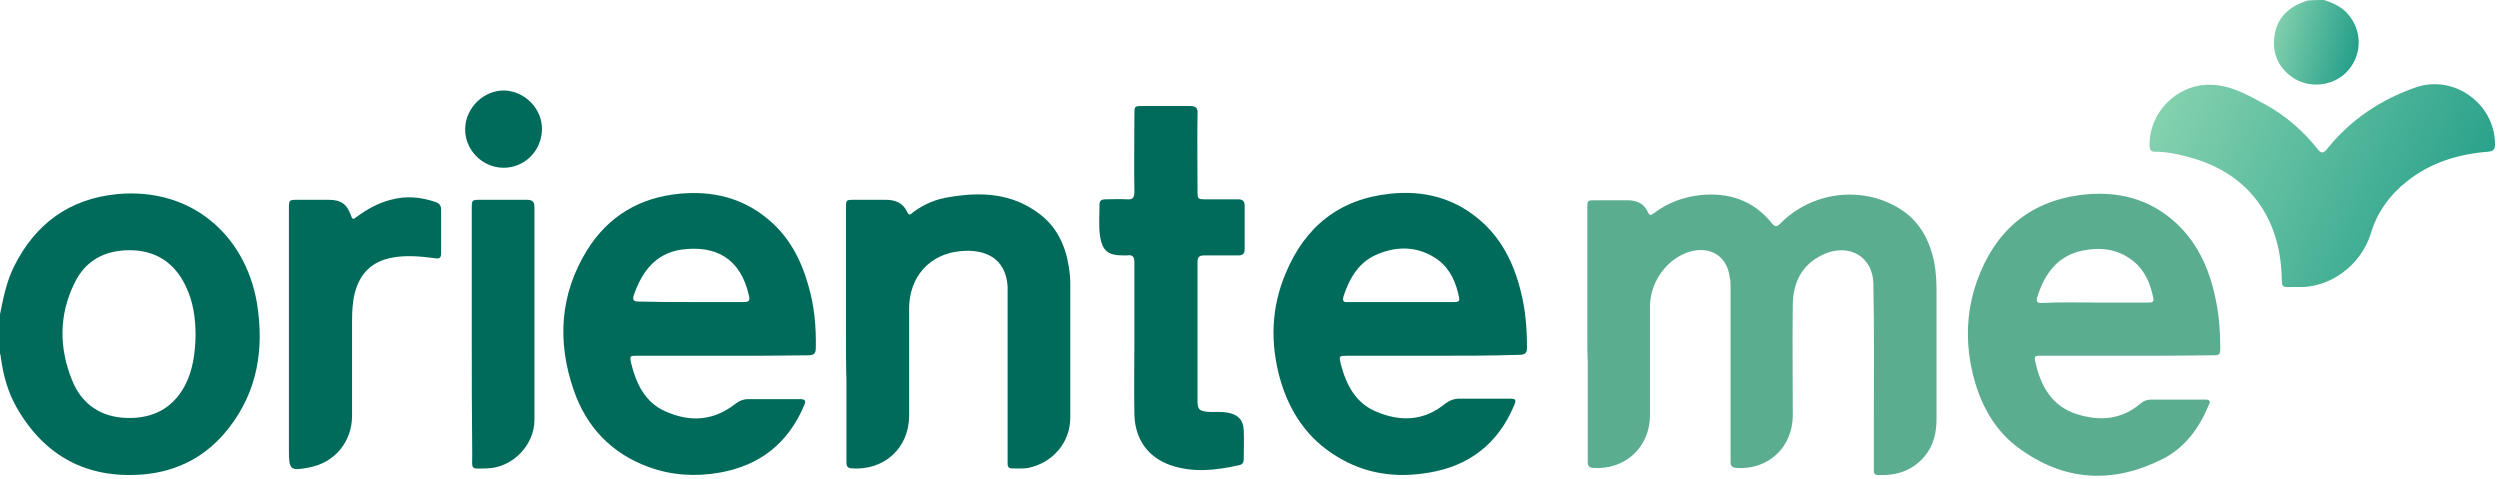
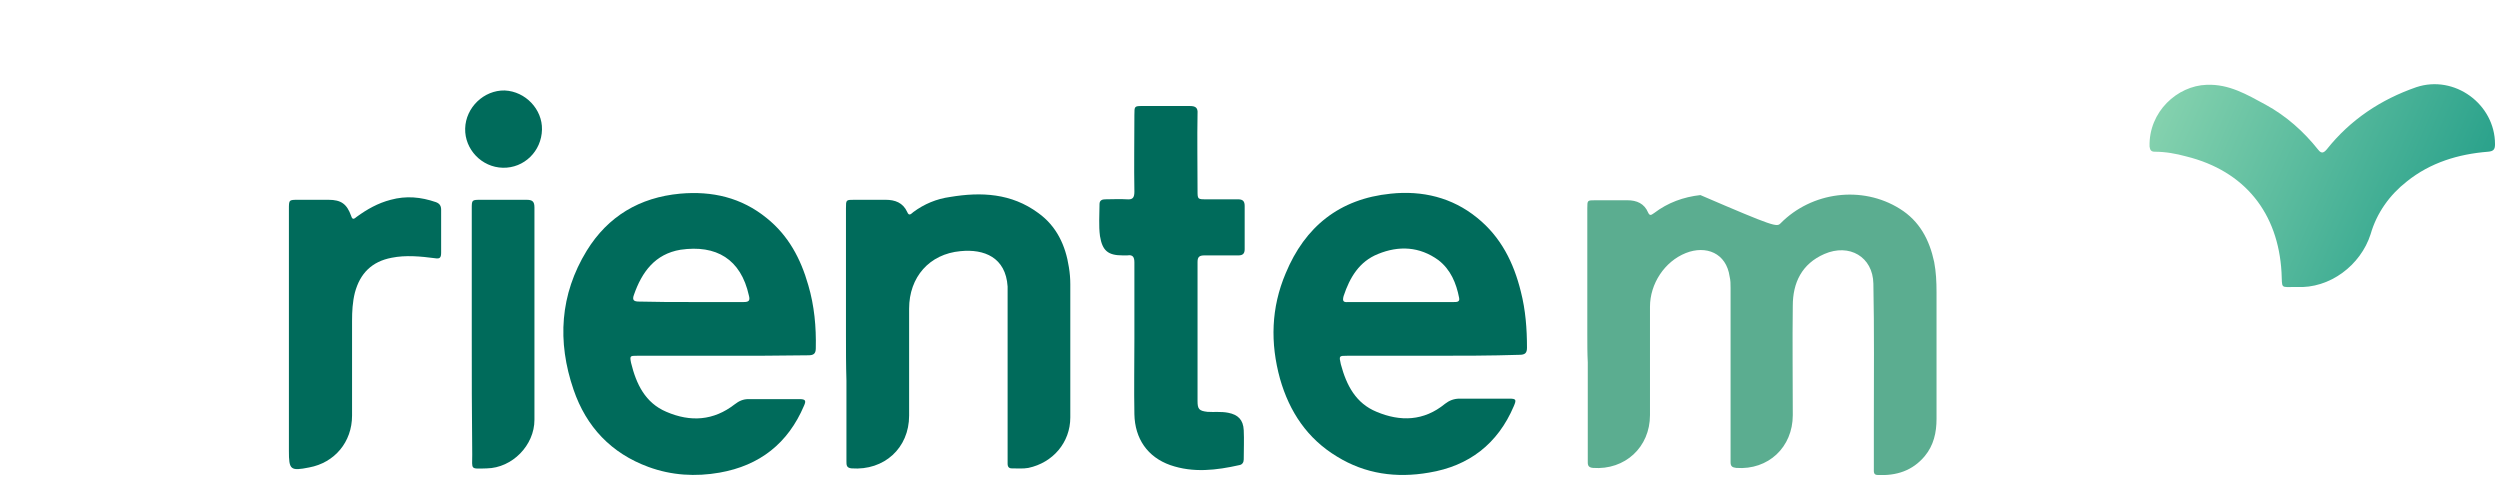
<svg xmlns="http://www.w3.org/2000/svg" width="501" height="96" viewBox="0 0 501 96" fill="none">
-   <path d="M318.096 66.951C318.096 58.546 318.096 50.142 318.096 41.738C318.096 40.132 318.096 40.132 319.701 40.132C321.874 40.132 323.951 40.132 326.124 40.132C328.013 40.132 329.524 40.793 330.279 42.587C330.657 43.437 331.035 42.965 331.507 42.682C334.246 40.605 337.363 39.471 340.763 39.094C346.43 38.527 351.341 40.132 355.024 44.665C355.685 45.515 356.063 45.515 356.819 44.759C363.052 38.433 373.158 37.111 380.714 41.832C384.681 44.287 386.664 48.065 387.608 52.503C387.986 54.486 388.081 56.469 388.081 58.546C388.081 67.045 388.081 75.544 388.081 83.948C388.081 86.686 387.514 89.236 385.719 91.408C383.264 94.335 380.053 95.374 376.275 95.185C375.425 95.185 375.519 94.524 375.519 93.957C375.519 90.936 375.519 87.914 375.519 84.892C375.519 75.544 375.614 66.195 375.425 56.846C375.33 51.464 370.608 48.725 365.602 50.897C361.069 52.88 359.274 56.658 359.274 61.285C359.18 68.556 359.274 75.921 359.274 83.192C359.274 89.614 354.363 94.241 347.941 93.769C347.185 93.674 346.807 93.485 346.807 92.635C346.807 92.069 346.807 91.502 346.807 90.936C346.807 79.887 346.807 68.839 346.807 57.696C346.807 56.941 346.807 56.185 346.619 55.43C345.957 50.709 341.896 49.103 337.835 50.709C333.585 52.408 330.657 56.846 330.657 61.474C330.657 68.745 330.657 75.921 330.657 83.192C330.657 89.614 325.651 94.241 319.229 93.769C318.096 93.674 318.19 93.013 318.19 92.258C318.19 85.742 318.19 79.132 318.19 72.616C318.096 70.822 318.096 68.839 318.096 66.951Z" fill="#5BAD90" />
-   <path d="M426.144 71.294C420.382 71.294 414.621 71.294 408.954 71.294C408.293 71.294 407.538 71.199 407.821 72.238C408.86 77.243 411.127 81.398 416.227 83.003C420.76 84.419 425.105 84.136 428.882 80.925C429.544 80.359 430.205 80.076 431.149 80.076C434.738 80.076 438.422 80.076 442.011 80.076C443.144 80.076 442.861 80.737 442.577 81.303C440.688 85.836 437.855 89.707 433.416 91.974C423.499 96.979 413.771 96.506 404.704 89.896C400.076 86.591 397.337 81.87 395.732 76.393C393.843 69.688 393.843 62.889 396.204 56.279C399.698 46.553 406.404 40.509 416.793 39.093C423.971 38.149 430.677 39.66 436.155 44.759C440.783 49.102 443.049 54.674 444.183 60.812C444.75 63.739 444.938 66.666 444.938 69.594C444.938 71.105 444.844 71.199 443.333 71.199C437.666 71.294 431.905 71.294 426.144 71.294ZM419.721 60.623C423.31 60.623 426.805 60.623 430.394 60.623C430.96 60.623 431.716 60.717 431.527 59.773C430.96 56.846 429.827 54.107 427.371 52.219C424.349 49.858 420.855 49.48 417.266 50.236C412.354 51.274 409.71 54.863 408.293 59.49C408.01 60.434 408.199 60.717 409.143 60.717C412.732 60.529 416.227 60.623 419.721 60.623Z" fill="#5BAD90" />
-   <path d="M465.717 0C467.795 0.661 469.589 1.511 470.911 3.305C473.461 6.61 473.272 11.332 470.25 14.448C467.417 17.375 462.6 17.753 459.389 15.486C456.555 13.504 455.328 10.671 455.8 7.271C456.178 4.06 458.161 1.794 461.183 0.567C461.655 0.378 462.128 0.189 462.506 0.094C463.639 1.93479e-07 464.678 0 465.717 0Z" fill="url(#paint0_linear_718_788)" />
+   <path d="M318.096 66.951C318.096 58.546 318.096 50.142 318.096 41.738C318.096 40.132 318.096 40.132 319.701 40.132C321.874 40.132 323.951 40.132 326.124 40.132C328.013 40.132 329.524 40.793 330.279 42.587C330.657 43.437 331.035 42.965 331.507 42.682C334.246 40.605 337.363 39.471 340.763 39.094C355.685 45.515 356.063 45.515 356.819 44.759C363.052 38.433 373.158 37.111 380.714 41.832C384.681 44.287 386.664 48.065 387.608 52.503C387.986 54.486 388.081 56.469 388.081 58.546C388.081 67.045 388.081 75.544 388.081 83.948C388.081 86.686 387.514 89.236 385.719 91.408C383.264 94.335 380.053 95.374 376.275 95.185C375.425 95.185 375.519 94.524 375.519 93.957C375.519 90.936 375.519 87.914 375.519 84.892C375.519 75.544 375.614 66.195 375.425 56.846C375.33 51.464 370.608 48.725 365.602 50.897C361.069 52.88 359.274 56.658 359.274 61.285C359.18 68.556 359.274 75.921 359.274 83.192C359.274 89.614 354.363 94.241 347.941 93.769C347.185 93.674 346.807 93.485 346.807 92.635C346.807 92.069 346.807 91.502 346.807 90.936C346.807 79.887 346.807 68.839 346.807 57.696C346.807 56.941 346.807 56.185 346.619 55.43C345.957 50.709 341.896 49.103 337.835 50.709C333.585 52.408 330.657 56.846 330.657 61.474C330.657 68.745 330.657 75.921 330.657 83.192C330.657 89.614 325.651 94.241 319.229 93.769C318.096 93.674 318.19 93.013 318.19 92.258C318.19 85.742 318.19 79.132 318.19 72.616C318.096 70.822 318.096 68.839 318.096 66.951Z" fill="#5BAD90" />
  <path d="M460.239 57.509C456.839 57.509 457.406 57.981 457.217 54.581C456.556 42.778 449.945 34.279 438.139 31.352C436.061 30.785 433.983 30.407 431.811 30.407C431.055 30.407 430.867 30.03 430.772 29.369C430.583 22.381 436.344 17.187 442.2 16.998C446.734 16.809 450.323 18.981 454.006 20.964C458.162 23.231 461.656 26.347 464.584 30.03C465.245 30.88 465.717 30.596 466.284 29.935C471.006 23.986 477.145 19.926 484.229 17.471C491.879 14.921 500.001 20.87 500.001 28.896C500.001 29.935 499.718 30.313 498.585 30.407C492.635 30.88 487.062 32.579 482.34 36.356C478.845 39.095 476.295 42.683 475.068 46.933C473.084 53.165 466.851 57.886 460.239 57.509Z" fill="url(#paint1_linear_718_788)" />
-   <path d="M0 62.985C0.661 59.679 1.322 56.374 2.833 53.353C7.083 44.854 13.884 39.849 23.423 38.905C38.251 37.489 49.112 47.026 51.473 60.624C52.984 69.784 51.662 78.377 45.807 85.837C41.462 91.408 35.606 94.524 28.523 95.091C17.378 95.941 8.972 91.408 3.4 81.776C1.606 78.66 0.661 75.26 0.189 71.767C0.189 71.483 0.094 71.106 0 70.822C0 68.178 0 65.629 0 62.985ZM39.195 67.328C39.195 63.74 38.723 60.435 37.212 57.319C34.945 52.597 31.167 50.142 25.973 50.142C20.967 50.142 17.095 52.22 14.923 56.752C11.806 63.079 11.806 69.689 14.45 76.205C16.434 81.115 20.306 83.665 25.595 83.759C30.601 83.854 34.567 81.871 37.023 77.338C38.723 74.127 39.101 70.633 39.195 67.328Z" fill="#006B5B" />
  <path d="M287.024 71.294C281.357 71.294 275.69 71.294 270.023 71.294C268.323 71.294 268.323 71.294 268.701 72.993C269.835 77.243 271.723 80.831 275.879 82.531C280.601 84.514 285.324 84.419 289.574 80.926C290.424 80.265 291.368 79.887 292.502 79.887C295.807 79.887 299.113 79.887 302.419 79.887C303.835 79.887 303.93 80.076 303.363 81.398C300.152 88.952 294.391 93.39 286.363 94.712C279.846 95.846 273.612 94.996 267.946 91.502C261.995 87.913 258.406 82.531 256.518 75.921C254.534 68.744 254.723 61.662 257.651 54.769C261.523 45.42 268.418 39.849 278.712 38.81C285.04 38.149 290.991 39.565 295.996 43.626C300.813 47.497 303.363 52.691 304.78 58.451C305.724 62.134 306.008 65.911 306.008 69.688C306.008 70.727 305.63 71.105 304.496 71.105C298.641 71.294 292.879 71.294 287.024 71.294ZM280.696 60.529C284.285 60.529 287.779 60.529 291.368 60.529C291.935 60.529 292.596 60.529 292.407 59.679C291.841 56.752 290.707 54.013 288.252 52.124C284.474 49.386 280.318 49.197 276.162 50.897C272.385 52.408 270.496 55.618 269.268 59.301C268.985 60.34 269.173 60.623 270.212 60.529C273.707 60.529 277.201 60.529 280.696 60.529Z" fill="#006B5B" />
  <path d="M144.786 71.294C139.119 71.294 133.358 71.294 127.691 71.294C126.274 71.294 126.18 71.294 126.463 72.71C127.502 76.96 129.297 80.737 133.547 82.531C138.363 84.609 142.991 84.325 147.241 81.02C148.091 80.359 148.941 79.981 149.98 79.981C153.38 79.981 156.781 79.981 160.181 79.981C161.408 79.981 161.597 80.265 161.125 81.303C157.914 88.858 152.247 93.296 144.219 94.713C139.402 95.562 134.586 95.279 129.958 93.579C122.496 90.841 117.491 85.553 114.941 78.093C111.635 68.461 112.202 59.018 117.585 50.236C121.835 43.343 128.163 39.565 136.286 38.81C142.708 38.243 148.564 39.565 153.664 43.72C158.008 47.214 160.464 51.841 161.975 57.129C163.203 61.284 163.581 65.534 163.486 69.783C163.486 70.916 163.014 71.2 161.975 71.2C156.308 71.294 150.547 71.294 144.786 71.294ZM138.458 60.529C141.952 60.529 145.447 60.529 149.036 60.529C150.075 60.529 150.358 60.246 150.075 59.207C148.469 51.936 143.558 49.008 136.38 50.047C131.28 50.897 128.635 54.485 127.03 59.112C126.652 60.151 127.03 60.434 128.069 60.434C131.469 60.529 134.963 60.529 138.458 60.529Z" fill="#006B5B" />
  <path d="M169.531 66.951C169.531 58.547 169.531 50.142 169.531 41.738C169.531 40.038 169.531 40.038 171.231 40.038C173.309 40.038 175.387 40.038 177.465 40.038C179.354 40.038 180.959 40.605 181.809 42.493C182.187 43.438 182.659 42.777 183.037 42.493C185.209 40.888 187.665 39.849 190.404 39.472C196.637 38.433 202.682 38.716 208.065 42.682C211.749 45.326 213.543 49.198 214.204 53.542C214.393 54.675 214.488 55.808 214.488 56.941C214.488 65.818 214.488 74.788 214.488 83.665C214.488 88.67 210.993 92.73 206.082 93.769C205.043 93.958 203.91 93.863 202.776 93.863C202.21 93.863 201.926 93.58 201.926 92.919C201.926 92.541 201.926 92.069 201.926 91.691C201.926 80.832 201.926 69.878 201.926 59.019C201.926 58.452 201.926 57.98 201.926 57.413C201.549 51.559 197.204 49.859 192.482 50.331C186.248 50.898 182.187 55.525 182.187 61.852C182.187 69.028 182.187 76.111 182.187 83.287C182.187 89.803 177.181 94.335 170.665 93.863C169.626 93.769 169.626 93.202 169.626 92.447C169.626 87.064 169.626 81.682 169.626 76.299C169.531 73.183 169.531 70.067 169.531 66.951Z" fill="#006B5B" />
  <path d="M227.332 67.894C227.332 62.795 227.332 57.696 227.332 52.597C227.332 51.558 227.049 50.992 225.915 51.18C225.632 51.18 225.254 51.18 224.971 51.18C222.043 51.18 220.91 50.236 220.437 47.309C220.154 45.231 220.343 43.059 220.343 40.888C220.343 40.132 220.91 39.943 221.476 39.943C222.893 39.943 224.404 39.849 225.821 39.943C226.954 40.038 227.332 39.66 227.332 38.432C227.238 33.333 227.332 28.14 227.332 23.04C227.332 21.246 227.332 21.246 229.032 21.246C232.149 21.246 235.36 21.246 238.477 21.246C239.61 21.246 240.082 21.624 239.988 22.757C239.893 27.856 239.988 33.05 239.988 38.149C239.988 39.943 239.988 39.943 241.782 39.943C243.86 39.943 246.032 39.943 248.11 39.943C249.055 39.943 249.432 40.321 249.432 41.265C249.432 44.193 249.432 47.12 249.432 49.953C249.432 50.803 249.055 51.18 248.205 51.18C245.938 51.18 243.671 51.18 241.405 51.18C240.366 51.18 239.988 51.464 239.988 52.502C239.988 61.757 239.988 71.105 239.988 80.359C239.988 81.965 240.271 82.342 241.971 82.531C243.293 82.626 244.71 82.437 246.127 82.72C248.11 83.098 249.149 84.136 249.244 86.214C249.338 88.103 249.244 90.086 249.244 92.069C249.244 92.635 248.96 93.107 248.394 93.202C243.766 94.24 239.138 94.807 234.51 93.202C229.976 91.597 227.426 87.914 227.332 83.003C227.238 77.904 227.332 72.899 227.332 67.894Z" fill="#006B5B" />
  <path d="M57.897 66.857C57.897 58.547 57.897 50.238 57.897 41.928C57.897 40.039 57.897 40.039 59.785 40.039C61.769 40.039 63.847 40.039 65.83 40.039C68.38 40.039 69.513 40.889 70.363 43.25C70.647 44.194 71.025 43.816 71.497 43.439C73.575 41.928 75.747 40.7 78.297 40.039C81.414 39.189 84.341 39.473 87.364 40.511C88.119 40.795 88.403 41.267 88.403 42.022C88.403 44.855 88.403 47.782 88.403 50.615C88.403 51.56 88.214 51.937 87.175 51.748C84.247 51.371 81.319 51.087 78.486 51.654C74.519 52.41 72.158 54.77 71.119 58.642C70.647 60.531 70.552 62.419 70.552 64.308C70.552 70.635 70.552 76.961 70.552 83.288C70.552 88.576 67.058 92.731 61.958 93.675C58.18 94.431 57.897 94.148 57.897 90.37C57.897 82.627 57.897 74.695 57.897 66.857Z" fill="#006B5B" />
  <path d="M94.541 66.857C94.541 58.547 94.541 50.143 94.541 41.833C94.541 40.039 94.541 40.039 96.43 40.039C99.452 40.039 102.475 40.039 105.497 40.039C106.63 40.039 107.102 40.322 107.102 41.55C107.102 55.714 107.102 69.973 107.102 84.138C107.102 89.237 102.663 93.77 97.563 93.864C94.163 93.959 94.635 94.147 94.635 91.126C94.541 83.005 94.541 74.978 94.541 66.857Z" fill="#006B5B" />
  <path d="M108.614 25.968C108.519 30.312 105.025 33.712 100.774 33.617C96.524 33.523 93.124 29.934 93.219 25.78C93.313 21.53 96.997 18.036 101.152 18.131C105.308 18.32 108.708 21.908 108.614 25.968Z" fill="#006B5B" />
  <defs>
    <linearGradient id="paint0_linear_718_788" x1="455.4" y1="1.986" x2="472.975" y2="6.538" gradientUnits="userSpaceOnUse">
      <stop stop-color="#89D4B0" />
      <stop offset="1" stop-color="#27A08A" />
    </linearGradient>
    <linearGradient id="paint1_linear_718_788" x1="429.539" y1="21.637" x2="493.585" y2="49.835" gradientUnits="userSpaceOnUse">
      <stop stop-color="#89D4B0" />
      <stop offset="1" stop-color="#27A08A" />
    </linearGradient>
  </defs>
</svg>